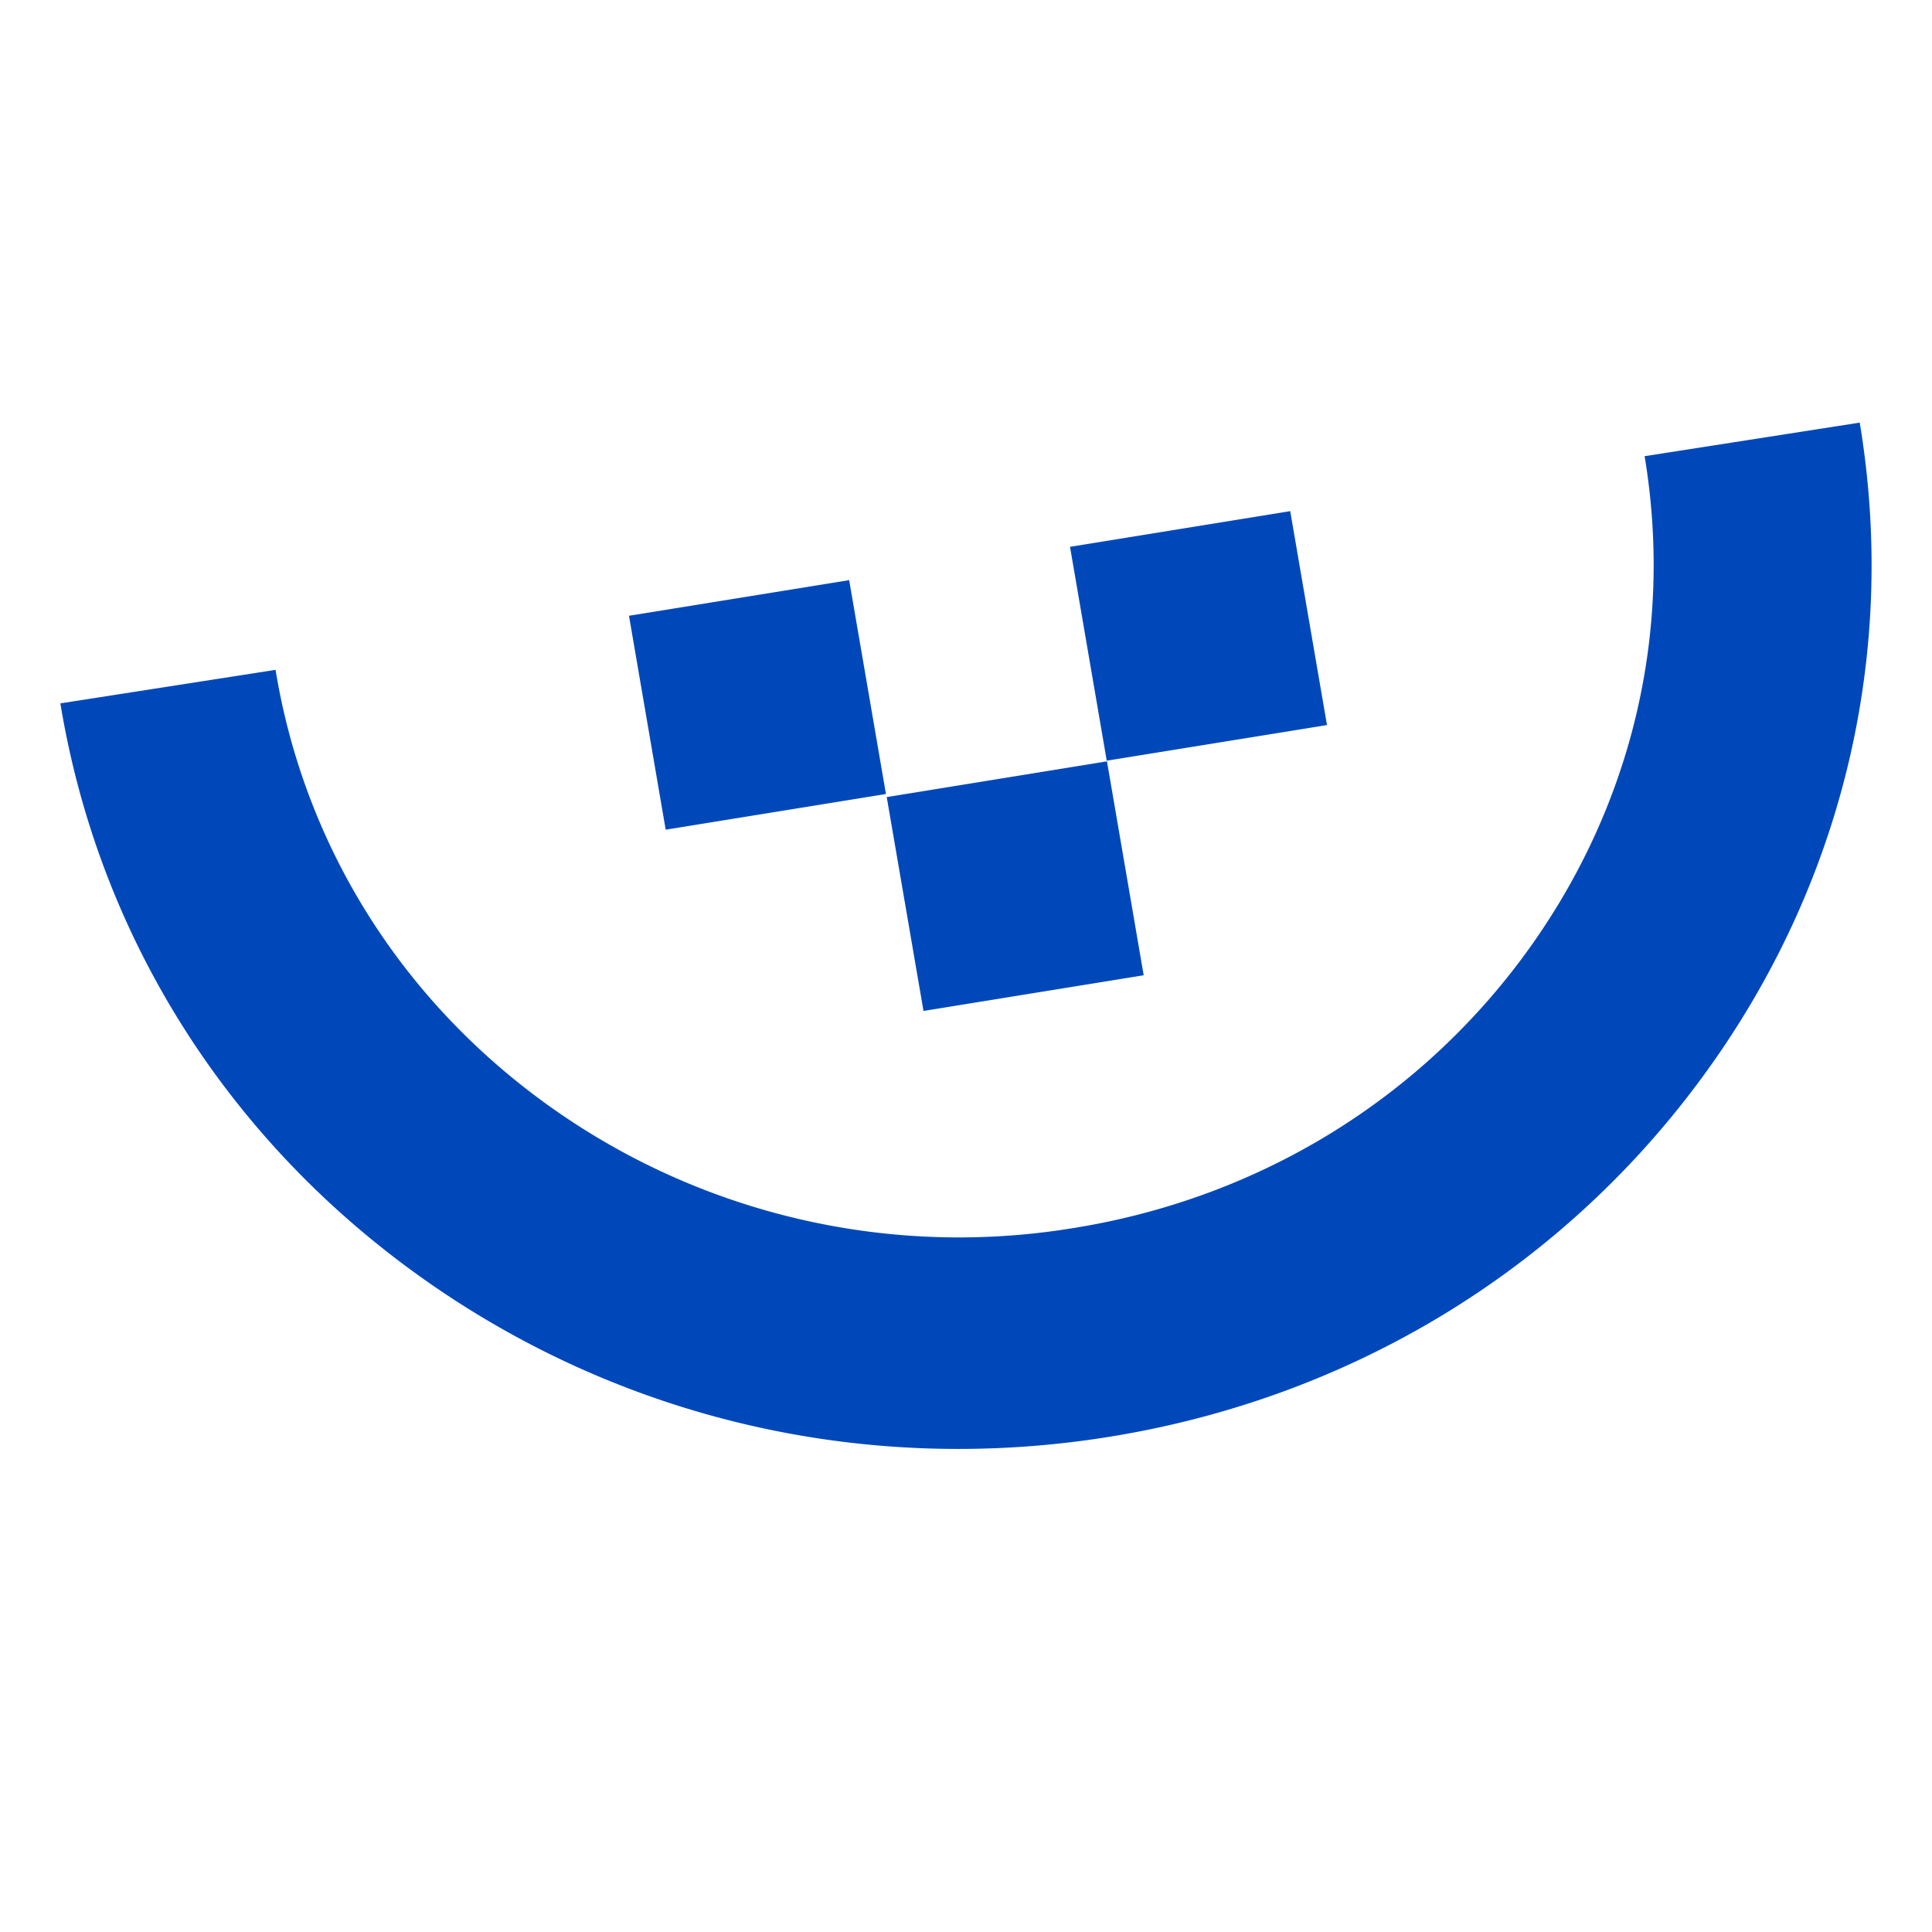
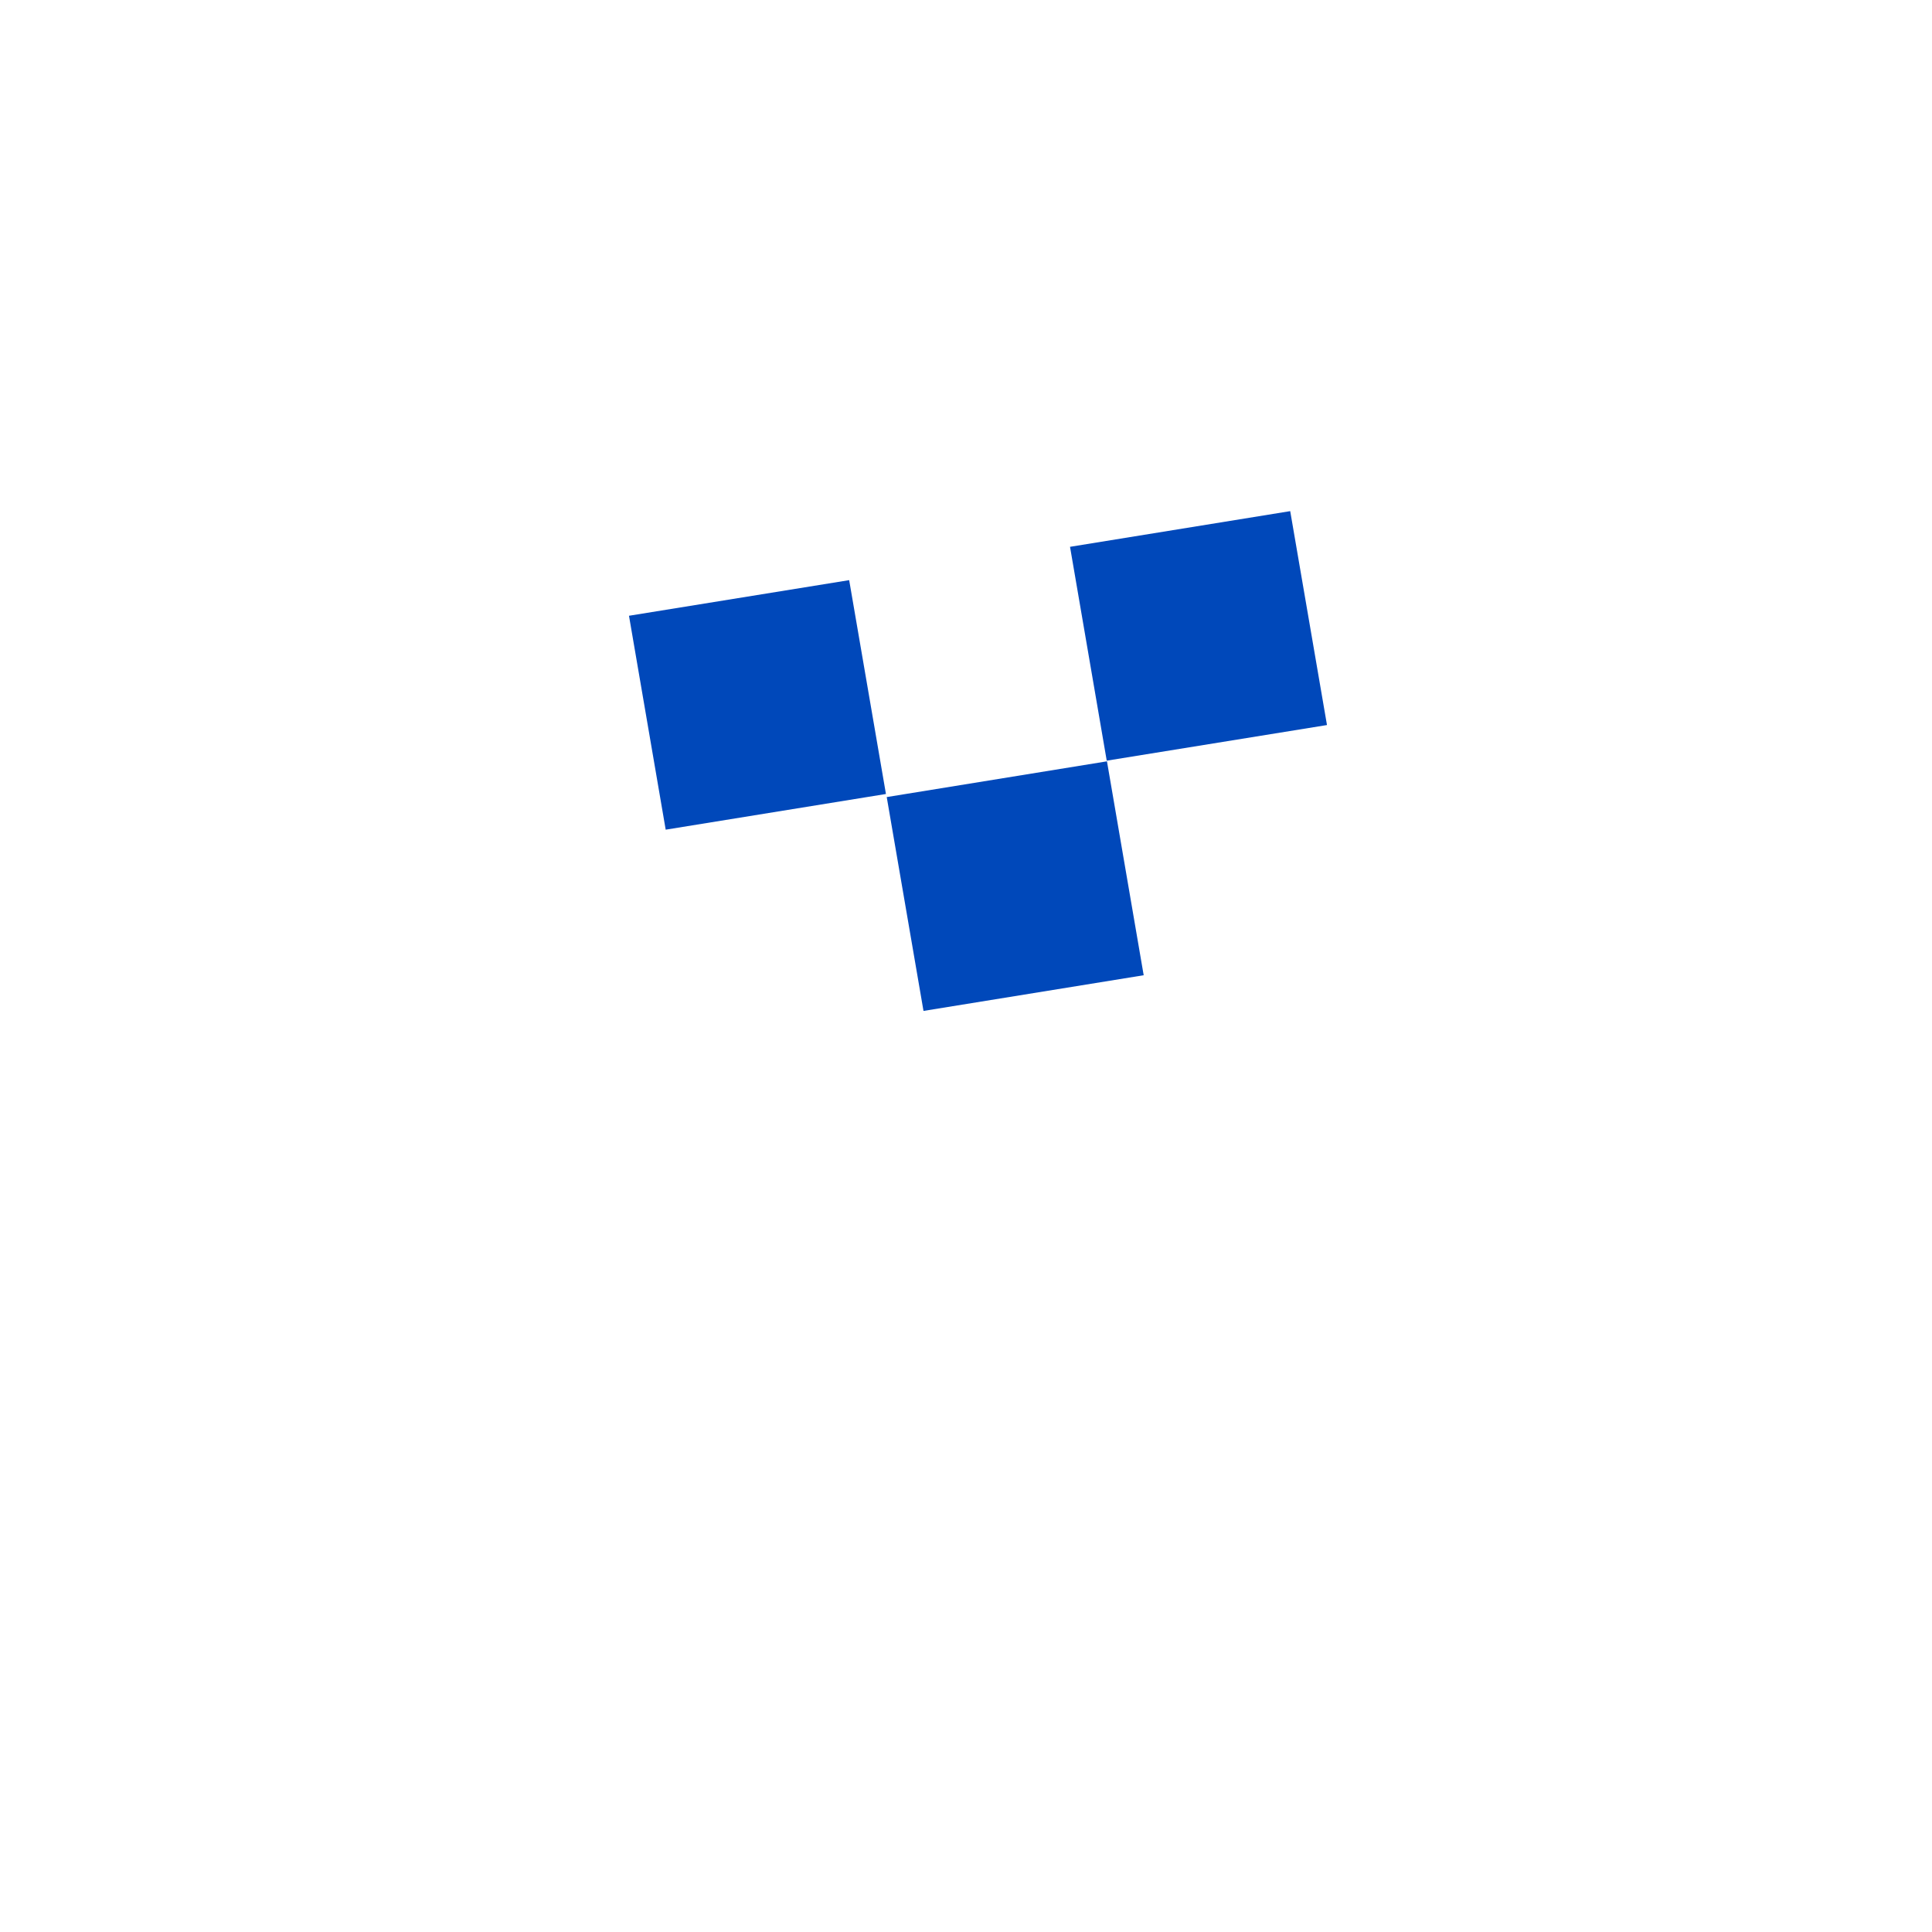
<svg xmlns="http://www.w3.org/2000/svg" width="32" height="32" fill="none">
  <g fill="#0048BA" clip-path="url(#a)">
-     <path d="M27.242 7.568c.486 2.941-.236 5.89-2.033 8.305-1.797 2.414-4.455 4.004-7.483 4.476a11.67 11.67 0 0 1-8.551-1.974c-2.486-1.746-4.123-4.327-4.609-7.268a.786.786 0 0 0-.002-.012L1 11.65l.002.013c.64 3.866 2.79 7.258 6.057 9.552 3.267 2.295 7.259 3.216 11.239 2.595 3.98-.622 7.473-2.71 9.835-5.884 2.363-3.172 3.311-7.049 2.672-10.914L30.803 7l-3.564.556.002.013Z" />
    <path d="m18.335 12.61-3.648.592.609 3.542 3.647-.591-.608-3.542Zm-4.27-3.001-3.647.59.608 3.543 3.648-.591-.609-3.542Zm7.305-1.143-3.647.591.608 3.542 3.648-.59-.609-3.543Z" />
  </g>
  <defs>
    <clipPath id="a">
      <path fill="#fff" d="M1 7h30v17H1z" />
    </clipPath>
  </defs>
</svg>